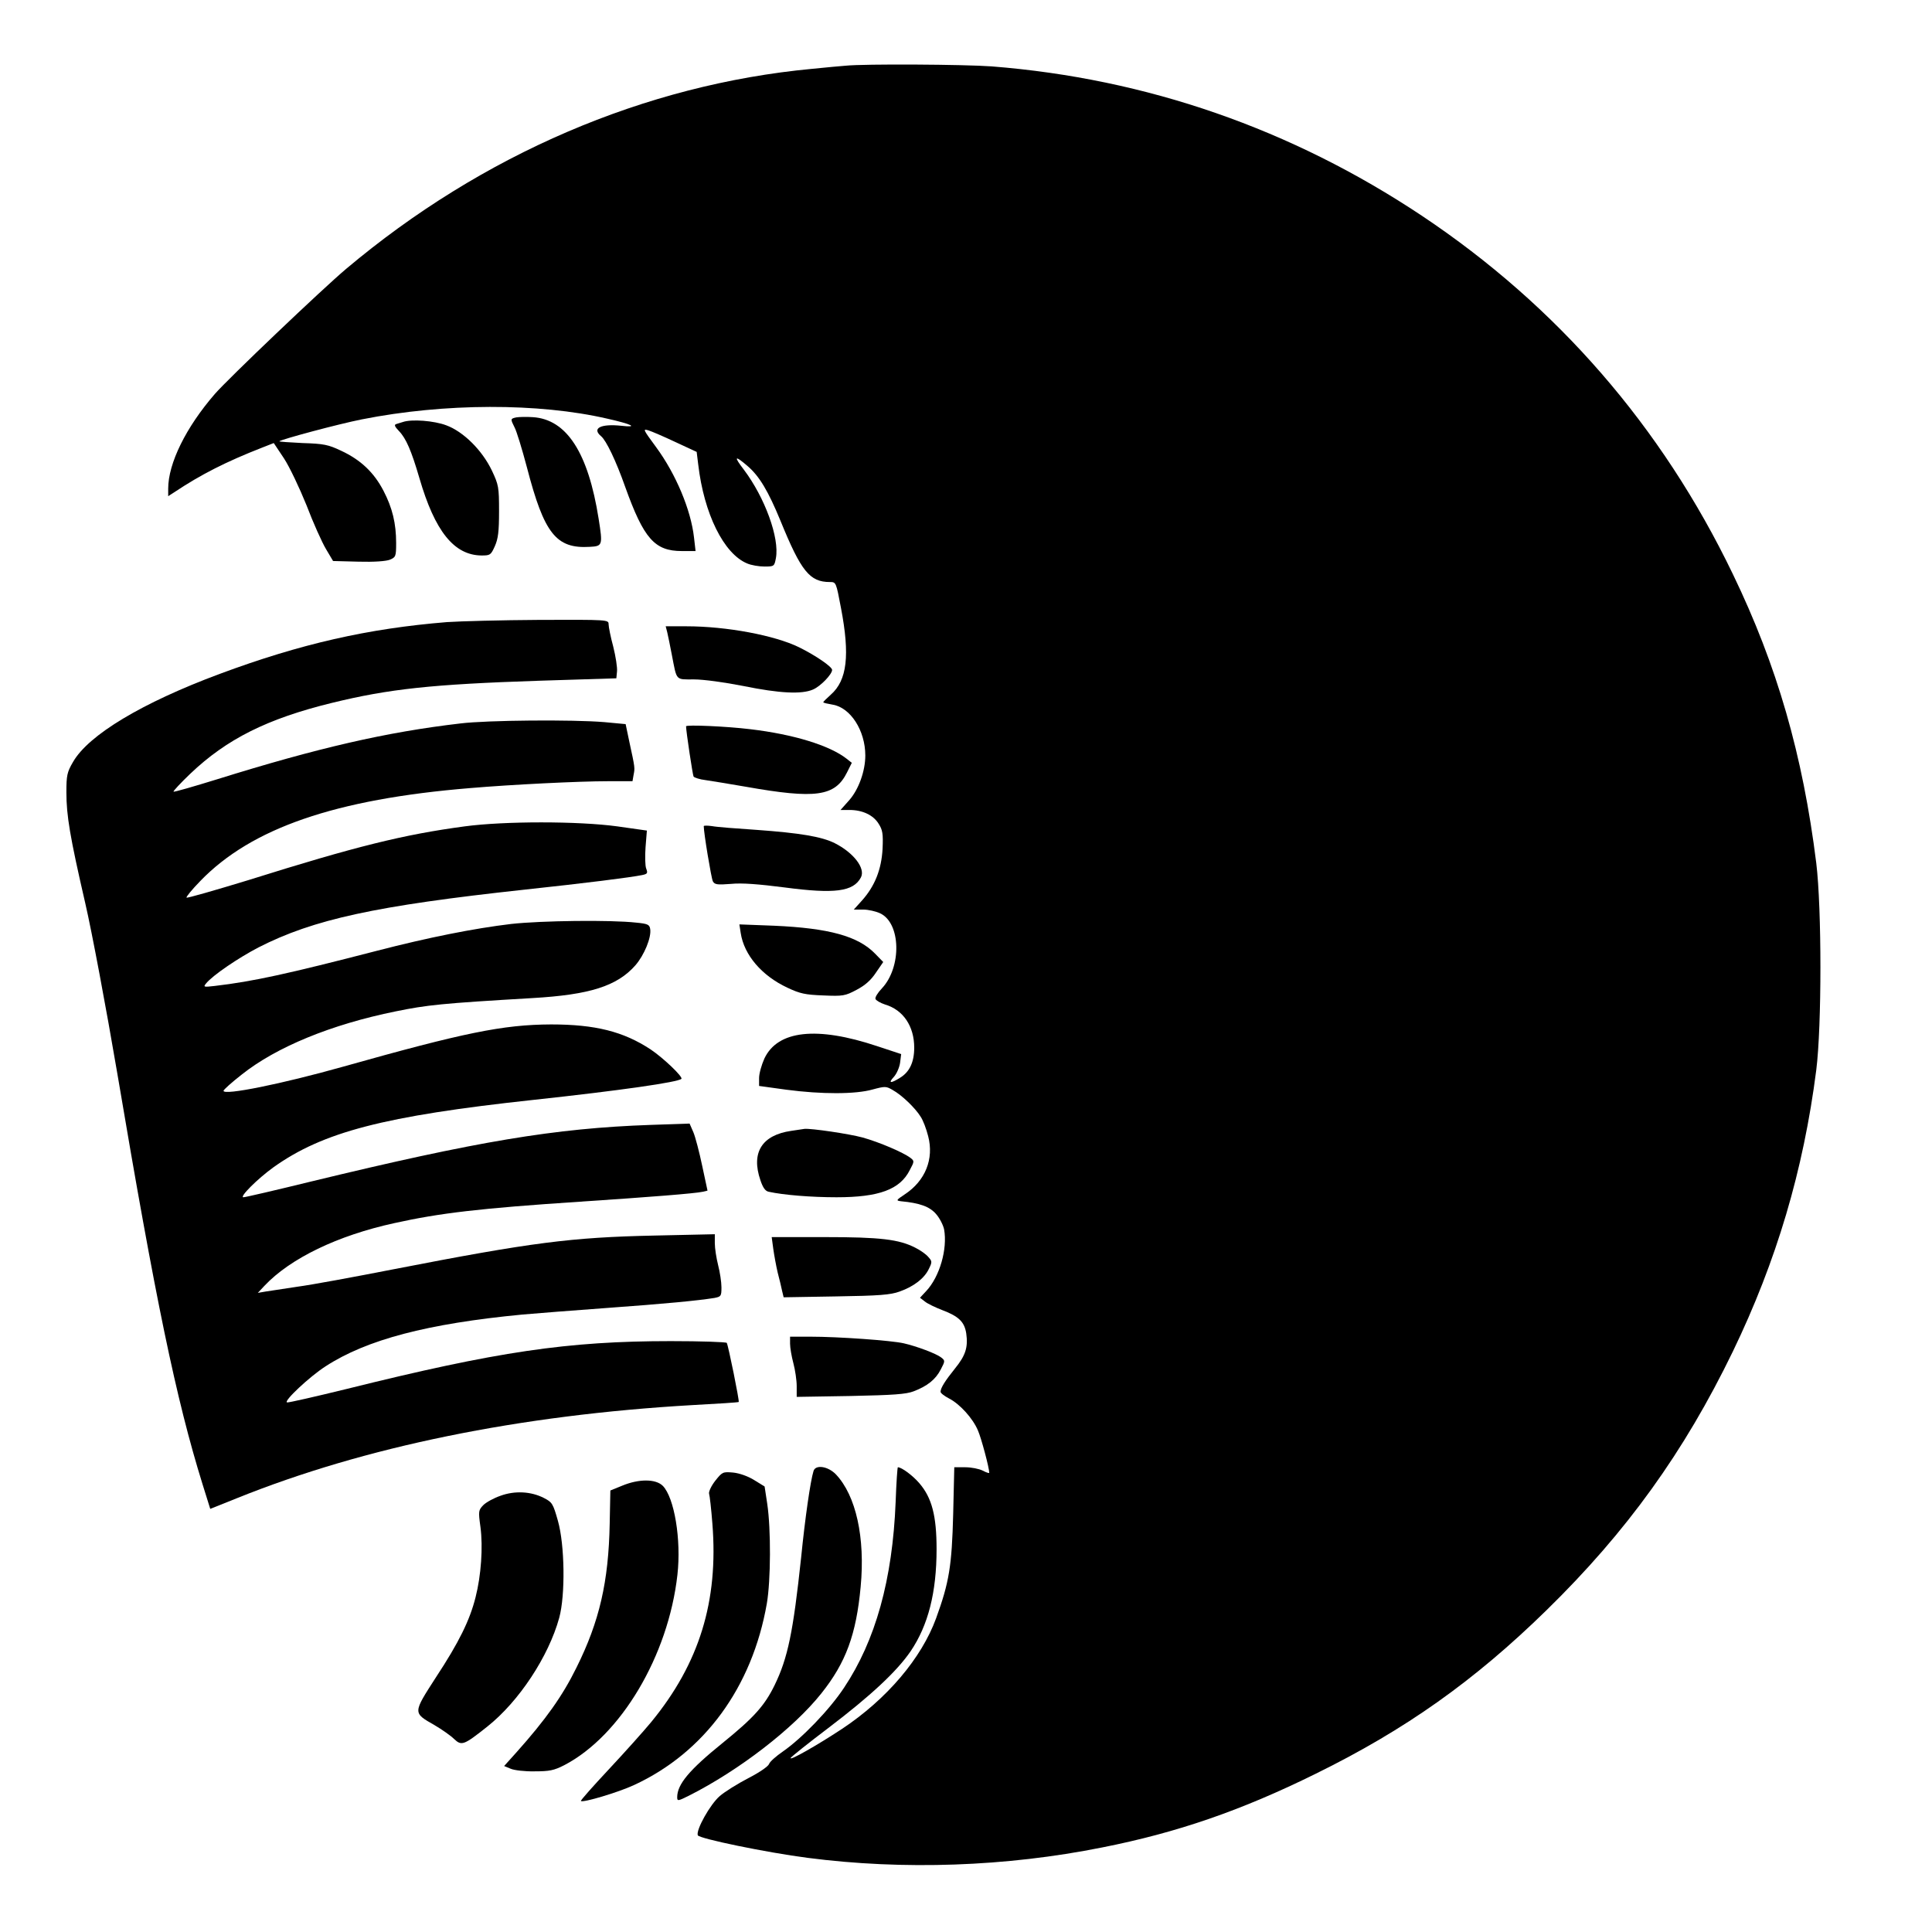
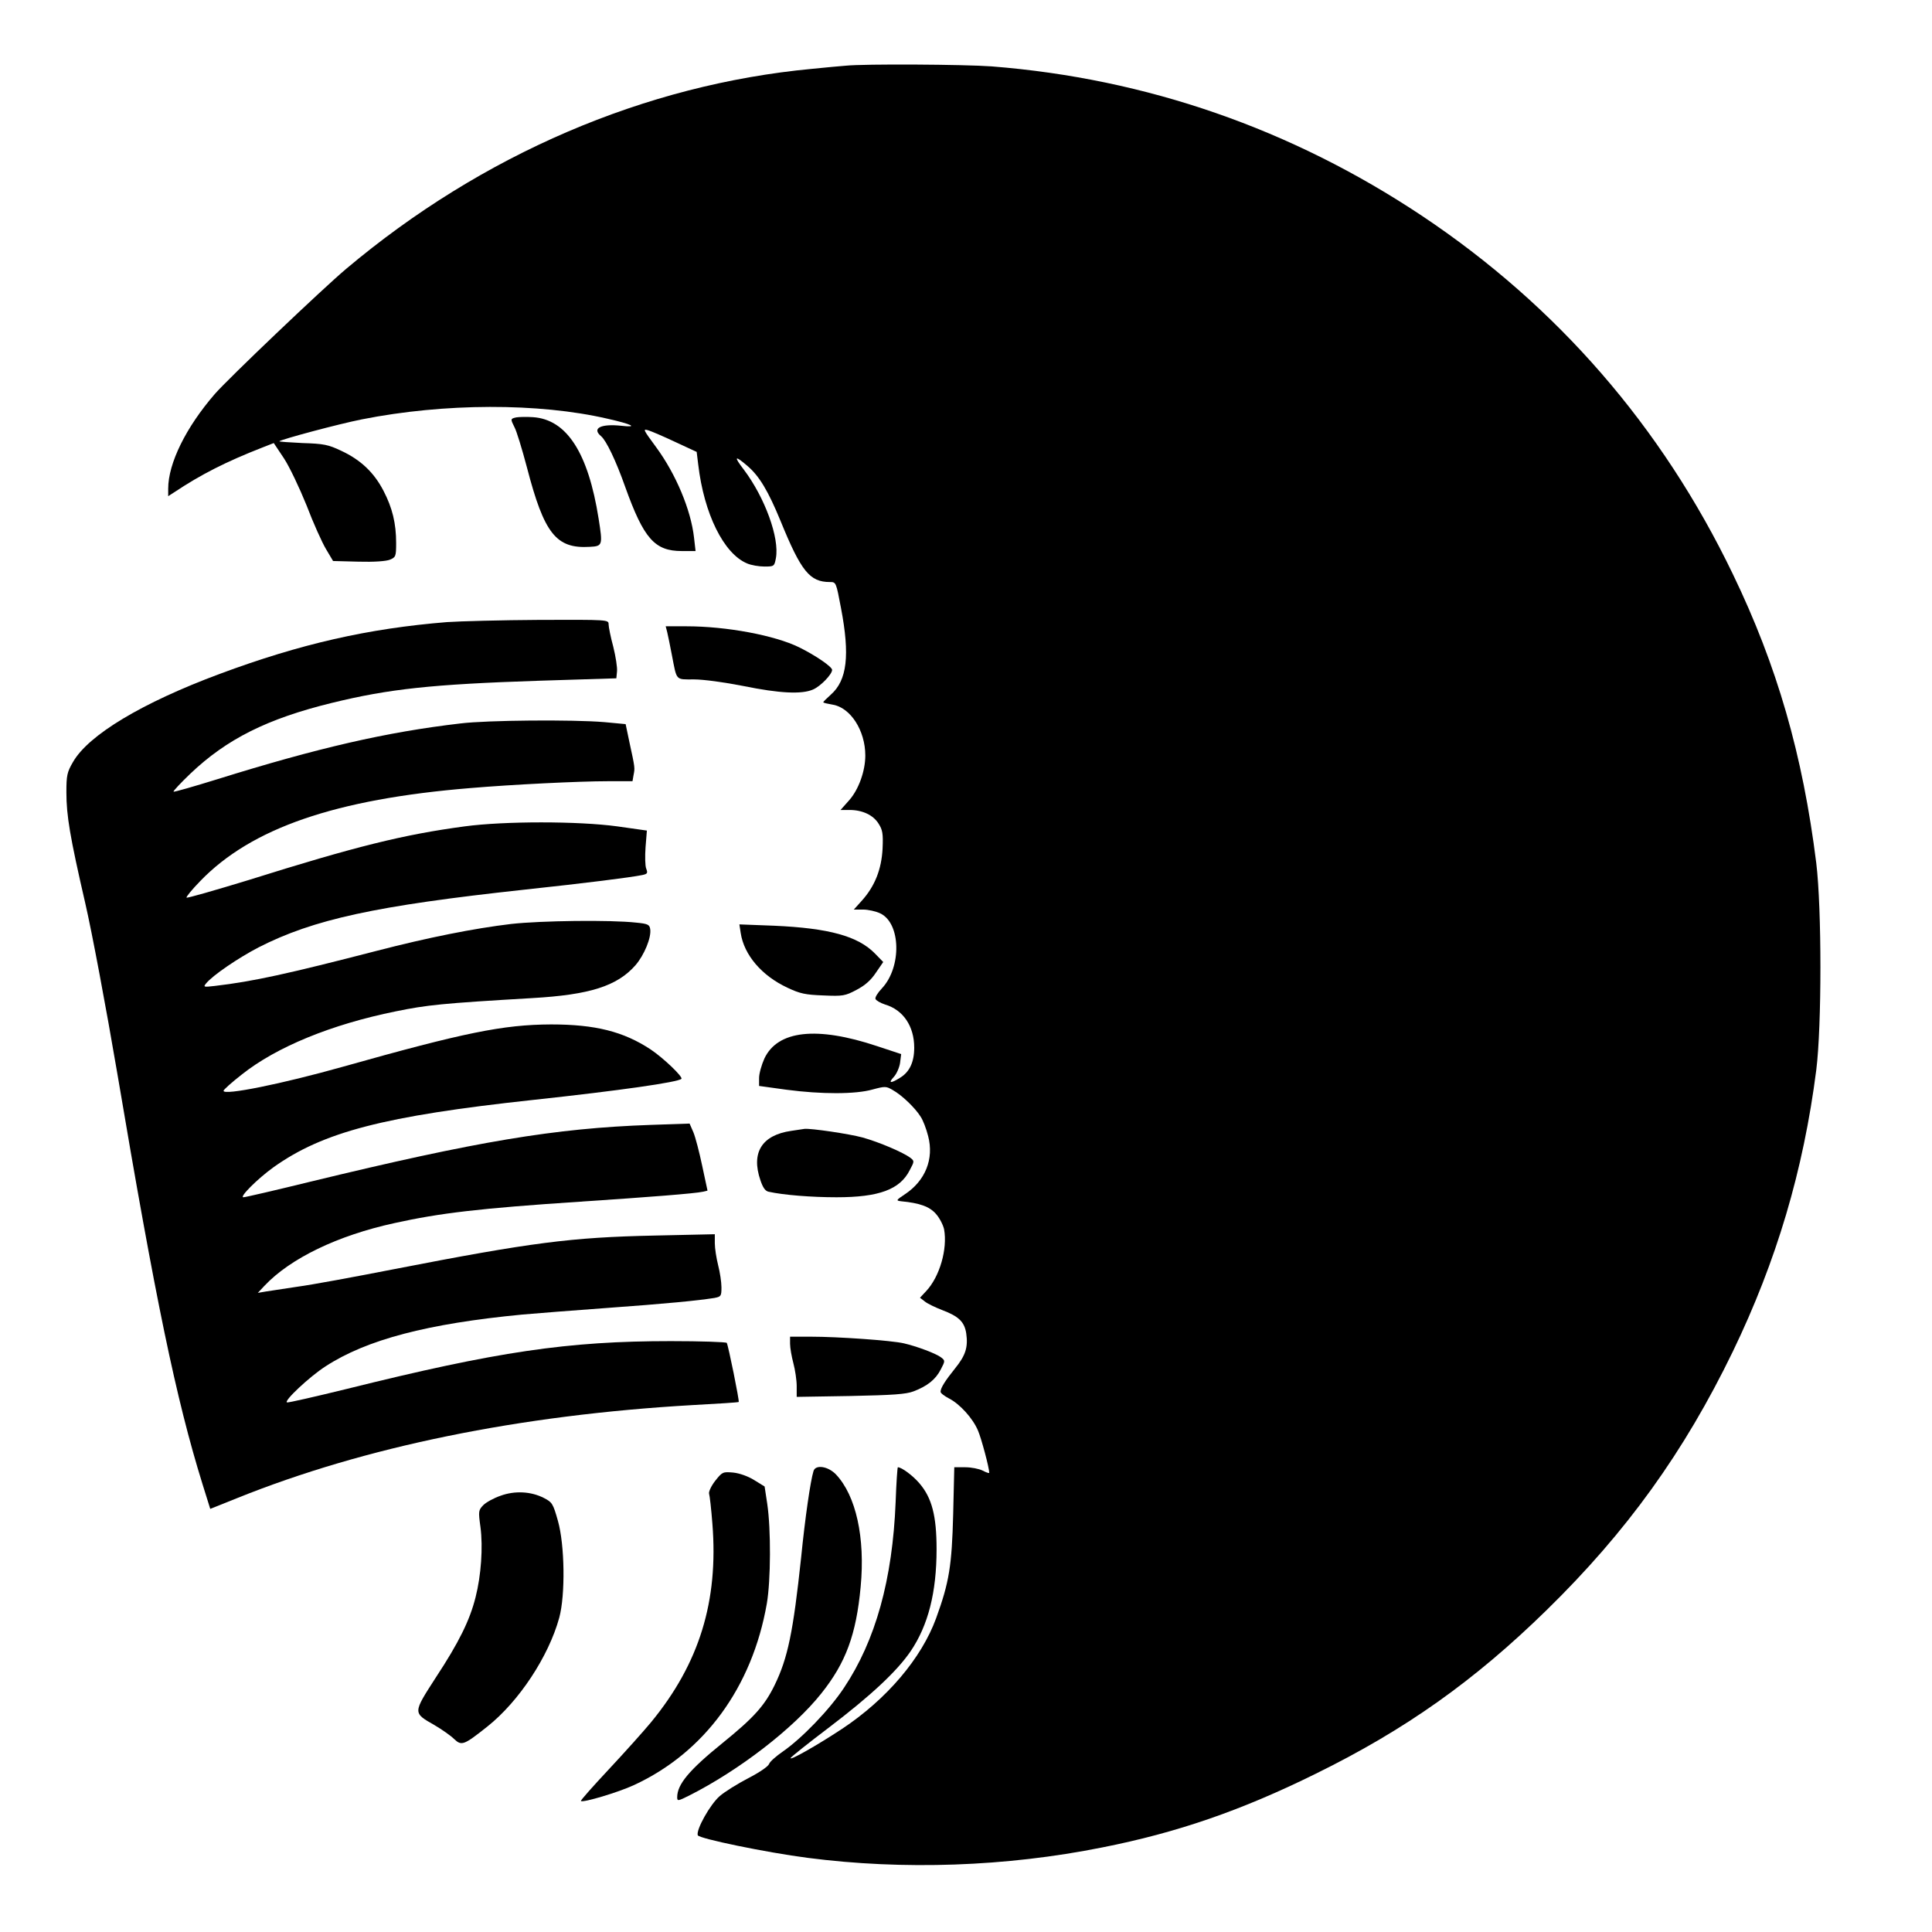
<svg xmlns="http://www.w3.org/2000/svg" version="1.0" width="873pt" height="873pt" viewBox="0 0 873 873" preserveAspectRatio="xMidYMid meet">
  <g transform="translate(0,873) scale(0.1,-0.1)" fill="#000000" stroke="none">
    <path d="M3820 8433 c-19 -1 -87 -8 -150 -14 -756 -71 -1492 -387 -2106 -904 -107 -90 -534 -497 -593 -565 -131 -151 -211 -314 -211 -428 l0 -34 28 18 c120 80 234 138 398 202 l51 20 46 -69 c25 -38 70 -133 102 -212 30 -79 70 -168 88 -198 l32 -54 115 -3 c70 -2 125 2 142 9 26 11 28 15 28 75 0 89 -17 159 -57 236 -43 83 -103 140 -191 181 -59 28 -79 32 -175 35 -59 3 -106 6 -105 8 10 9 267 78 373 99 373 74 799 75 1110 3 111 -25 142 -41 63 -32 -93 10 -135 -11 -92 -47 23 -19 67 -110 109 -229 84 -234 133 -290 256 -290 l62 0 -7 61 c-14 125 -82 287 -171 408 -61 83 -61 84 -34 76 13 -4 67 -27 120 -52 l97 -45 7 -57 c26 -222 115 -403 221 -447 18 -8 54 -14 78 -14 44 0 45 1 52 38 17 91 -50 274 -145 400 -47 61 -41 66 16 17 54 -46 94 -113 150 -249 93 -228 132 -276 223 -276 28 0 28 -1 50 -117 41 -214 28 -327 -46 -392 -19 -17 -34 -32 -34 -34 0 -3 19 -7 42 -11 81 -13 148 -117 148 -230 0 -70 -30 -153 -72 -201 l-40 -45 41 0 c58 0 107 -23 131 -62 18 -28 21 -45 18 -113 -5 -94 -35 -169 -93 -234 l-37 -41 42 0 c23 0 58 -8 77 -17 94 -44 98 -243 8 -339 -19 -20 -32 -41 -29 -48 3 -7 22 -18 43 -25 82 -24 132 -98 132 -195 0 -65 -21 -110 -64 -136 -43 -27 -55 -25 -28 4 12 13 25 42 28 63 l5 40 -109 36 c-273 91 -449 71 -509 -56 -13 -29 -24 -68 -24 -88 l0 -36 123 -17 c159 -21 313 -21 390 1 56 15 61 15 90 -2 42 -23 103 -82 127 -121 11 -16 26 -56 34 -88 27 -103 -13 -202 -106 -263 -39 -26 -40 -28 -17 -31 85 -8 129 -24 158 -57 17 -19 33 -51 37 -70 16 -89 -20 -214 -81 -279 l-28 -30 22 -17 c12 -10 48 -27 79 -39 74 -28 100 -53 108 -105 9 -63 -3 -100 -51 -159 -45 -56 -65 -88 -65 -105 0 -6 17 -19 38 -30 49 -25 108 -90 131 -145 15 -34 51 -169 51 -191 0 -3 -13 1 -30 10 -16 8 -51 15 -78 15 l-50 0 -5 -212 c-6 -233 -18 -308 -77 -470 -66 -181 -223 -366 -425 -500 -112 -74 -242 -148 -232 -131 4 6 80 67 170 135 192 146 309 255 372 347 79 117 117 265 117 461 0 150 -21 232 -78 298 -30 35 -80 72 -97 72 -2 0 -7 -71 -10 -157 -14 -351 -91 -626 -233 -839 -66 -100 -191 -229 -276 -288 -32 -22 -60 -47 -63 -57 -4 -11 -45 -39 -94 -64 -48 -25 -106 -61 -129 -81 -43 -37 -108 -153 -99 -177 6 -15 311 -78 497 -102 432 -56 896 -40 1330 47 339 67 629 167 965 333 405 199 717 420 1044 740 362 354 621 714 841 1168 197 408 319 818 377 1272 25 199 25 729 0 935 -61 489 -177 892 -377 1306 -321 667 -795 1212 -1405 1619 -590 393 -1245 620 -1944 675 -122 9 -575 12 -661 3z" />
    <path d="M2333 6844 c-27 -6 -27 -7 -8 -45 9 -16 34 -98 56 -181 78 -300 132 -368 284 -359 58 3 59 7 40 127 -47 298 -144 449 -297 459 -29 2 -63 1 -75 -1z" />
-     <path d="M1820 6823 c-8 -2 -21 -7 -29 -9 -11 -3 -8 -11 12 -32 32 -33 56 -89 92 -212 70 -241 157 -349 281 -350 39 0 42 2 60 42 15 34 19 66 19 158 0 109 -2 119 -32 183 -44 92 -128 176 -206 205 -55 21 -157 29 -197 15z" />
    <path d="M2020 5919 c-357 -29 -661 -98 -1027 -234 -352 -131 -593 -276 -663 -398 -27 -46 -30 -61 -30 -137 0 -105 16 -201 85 -500 30 -129 95 -476 145 -770 173 -1026 266 -1473 385 -1856 l35 -112 120 48 c578 233 1278 376 2060 421 113 6 206 12 208 14 4 3 -47 255 -54 267 -3 4 -117 8 -253 8 -466 0 -784 -47 -1464 -216 -143 -35 -265 -63 -270 -61 -17 5 101 116 174 163 186 121 461 193 889 234 58 5 231 19 385 30 264 19 407 33 483 45 30 6 32 8 32 48 0 24 -7 69 -15 100 -8 32 -15 76 -15 99 l0 41 -272 -6 c-377 -8 -556 -31 -1178 -152 -179 -35 -374 -71 -435 -79 -60 -9 -126 -19 -145 -22 l-35 -6 30 32 c117 124 330 227 586 283 208 46 387 67 839 97 316 21 520 37 556 45 l21 5 -24 112 c-13 62 -31 131 -40 152 l-17 39 -176 -6 c-433 -15 -784 -74 -1535 -256 -159 -39 -297 -71 -305 -71 -20 0 63 83 135 135 224 160 500 232 1175 305 398 43 653 80 669 95 8 9 -81 94 -139 133 -123 81 -250 113 -450 113 -217 -1 -393 -37 -940 -191 -277 -78 -540 -131 -540 -109 0 5 37 38 83 74 156 124 404 226 695 285 142 29 207 36 617 60 260 15 383 54 466 148 40 46 73 126 67 164 -3 20 -11 24 -63 29 -117 13 -429 9 -565 -6 -168 -20 -374 -61 -606 -121 -402 -104 -561 -139 -733 -159 -51 -6 -53 -5 -40 11 30 37 145 115 237 163 249 127 528 188 1202 261 279 30 478 55 532 66 23 5 26 8 18 29 -5 12 -6 56 -3 97 l6 75 -134 19 c-176 24 -510 24 -689 0 -276 -37 -491 -90 -978 -243 -151 -46 -276 -82 -279 -79 -3 3 25 37 62 75 231 239 610 370 1220 420 188 16 492 31 621 31 l112 0 5 29 c6 31 7 29 -19 148 l-17 81 -96 9 c-142 12 -530 9 -651 -6 -335 -39 -646 -111 -1098 -252 -107 -33 -196 -59 -198 -56 -2 2 32 39 76 81 164 156 346 248 640 320 258 63 450 84 935 100 l350 11 3 31 c2 17 -6 68 -17 112 -12 44 -21 90 -21 101 0 21 -2 21 -312 20 -172 -1 -360 -6 -418 -10z" />
    <path d="M3015 5873 c4 -16 13 -62 21 -103 23 -118 15 -110 100 -110 43 0 138 -13 224 -30 162 -33 262 -38 313 -16 34 14 87 69 87 89 0 14 -74 65 -149 102 -110 54 -327 95 -510 95 l-93 0 7 -27z" />
-     <path d="M3100 5448 c1 -28 30 -220 34 -227 4 -5 28 -13 54 -16 26 -4 108 -17 182 -30 316 -56 403 -44 457 64 l22 44 -24 19 c-77 60 -240 110 -435 133 -106 13 -290 21 -290 13z" />
-     <path d="M3180 4997 c0 -31 34 -235 41 -249 8 -15 19 -17 82 -12 49 5 125 -1 242 -16 227 -30 311 -19 345 45 22 41 -33 112 -118 155 -60 30 -159 46 -352 60 -91 6 -182 13 -202 17 -21 3 -38 3 -38 0z" />
    <path d="M3347 4514 c15 -99 95 -193 211 -247 57 -27 81 -32 162 -35 89 -4 99 -2 150 25 38 20 65 43 88 78 l33 48 -37 38 c-77 79 -208 115 -456 126 l-157 6 6 -39z" />
    <path d="M3575 3620 c-132 -19 -182 -98 -139 -223 11 -33 22 -49 37 -52 68 -15 194 -25 307 -25 192 0 287 35 331 123 21 39 21 41 3 55 -33 25 -141 71 -216 92 -63 17 -234 42 -263 39 -5 -1 -33 -5 -60 -9z" />
-     <path d="M3494 3088 c4 -29 13 -78 20 -108 8 -30 17 -68 20 -83 l7 -29 237 4 c195 3 246 7 287 22 65 23 112 60 132 102 16 32 15 35 -3 55 -10 12 -36 30 -58 41 -74 38 -158 48 -410 48 l-239 0 7 -52z" />
    <path d="M3570 2658 c0 -18 7 -58 15 -88 8 -30 15 -77 15 -103 l0 -49 243 4 c194 4 251 8 285 21 63 24 100 54 123 99 20 38 20 40 2 54 -23 18 -112 51 -169 64 -56 13 -297 30 -421 30 l-93 0 0 -32z" />
    <path d="M3676 2083 c-14 -45 -38 -211 -56 -391 -36 -337 -60 -454 -120 -577 -45 -92 -93 -146 -235 -261 -151 -122 -205 -187 -205 -245 0 -18 3 -18 53 7 226 114 473 304 599 463 110 138 157 265 177 481 21 222 -21 412 -112 508 -36 37 -92 45 -101 15z" />
    <path d="M3232 2039 c-18 -23 -30 -49 -28 -58 3 -9 10 -70 15 -136 28 -350 -59 -632 -277 -897 -33 -40 -119 -136 -191 -213 -71 -76 -129 -141 -126 -143 8 -9 169 39 240 72 318 147 534 442 600 820 18 105 19 335 2 450 l-12 79 -47 29 c-27 17 -66 31 -95 34 -47 4 -49 3 -81 -37z" />
-     <path d="M2812 2017 l-54 -22 -3 -150 c-5 -262 -46 -441 -150 -650 -63 -128 -138 -234 -273 -385 l-54 -60 29 -12 c15 -7 64 -13 108 -12 68 0 88 4 135 28 255 133 470 494 511 860 18 159 -14 349 -66 402 -32 32 -108 32 -183 1z" />
    <path d="M2261 1971 c-29 -10 -64 -29 -77 -42 -22 -23 -23 -27 -13 -99 12 -91 3 -219 -22 -317 -26 -104 -75 -204 -179 -362 -105 -163 -105 -160 -7 -216 34 -20 74 -48 89 -63 34 -32 44 -28 151 57 142 113 276 316 324 491 28 103 25 329 -6 438 -22 78 -26 84 -63 103 -58 30 -132 34 -197 10z" />
  </g>
</svg>